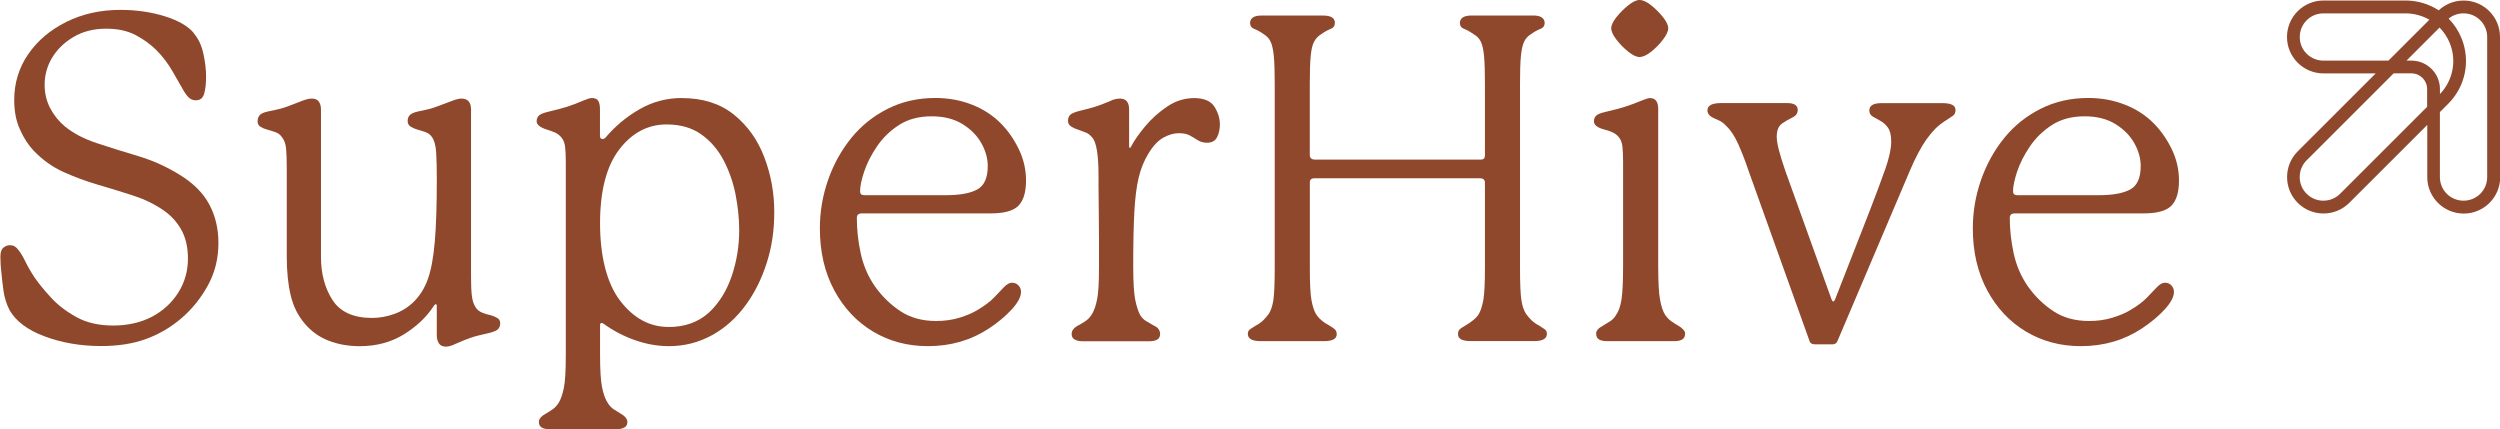
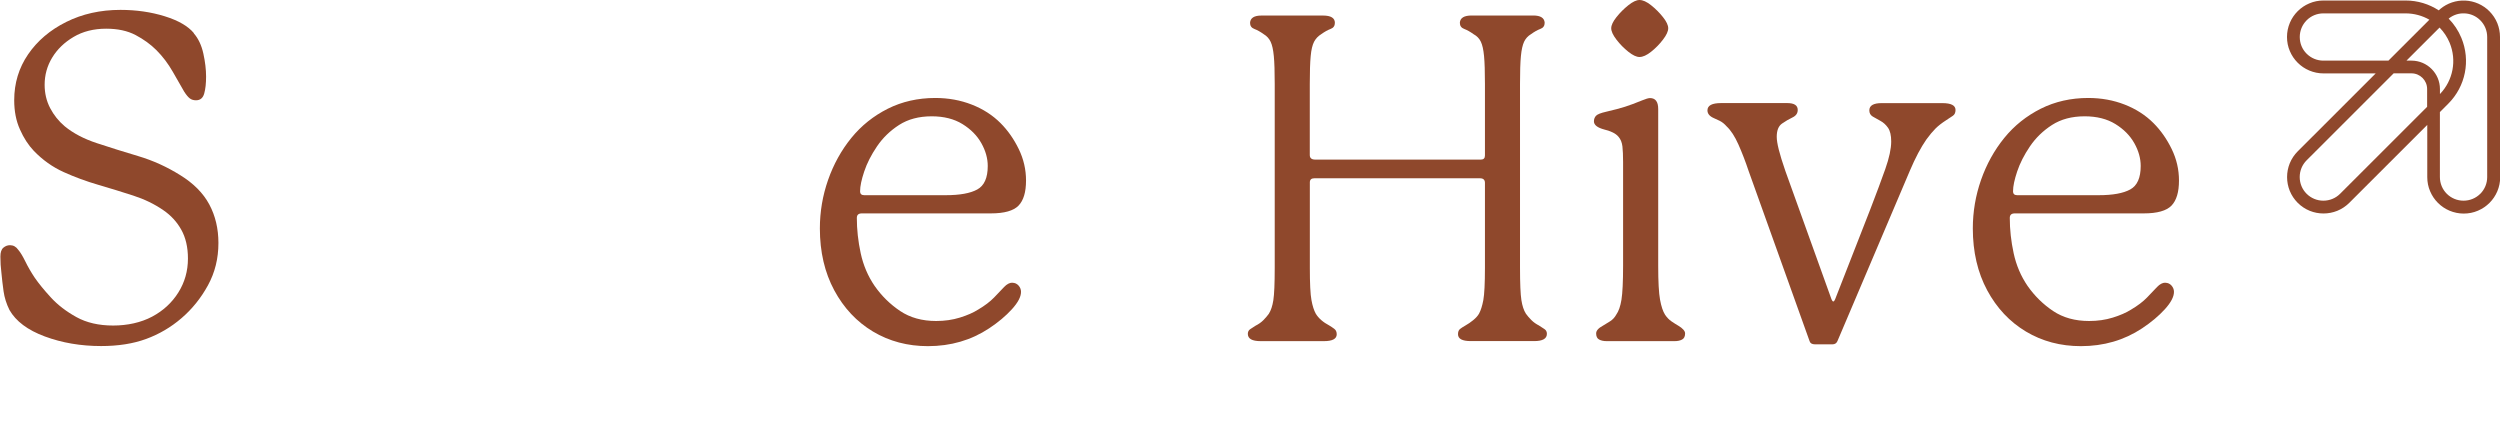
<svg xmlns="http://www.w3.org/2000/svg" width="233" height="40" viewBox="0 0 233 40" fill="none">
  <g clip-path="url(#clip0_271_11272)">
    <path d="M18.057 3.101C18.48 3.581 18.78 4.215 18.952 4.991C19.123 5.77 19.207 6.484 19.207 7.136C19.207 7.788 19.15 8.285 19.035 8.708C18.921 9.131 18.665 9.347 18.269 9.347C18.04 9.347 17.85 9.29 17.696 9.175C17.542 9.061 17.361 8.849 17.163 8.536C16.881 8.056 16.524 7.44 16.102 6.686C15.674 5.938 15.168 5.264 14.573 4.669C14.036 4.132 13.388 3.665 12.639 3.268C11.886 2.872 10.975 2.674 9.9 2.674C8.737 2.674 7.724 2.929 6.86 3.44C5.997 3.951 5.332 4.594 4.861 5.374C4.389 6.153 4.16 6.995 4.16 7.902C4.16 8.695 4.332 9.417 4.671 10.069C5.01 10.721 5.464 11.29 6.032 11.77C6.825 12.421 7.825 12.946 9.028 13.342C10.23 13.739 11.521 14.144 12.895 14.553C14.269 14.963 15.564 15.553 16.784 16.315C18.031 17.082 18.938 17.994 19.507 19.055C20.075 20.117 20.357 21.315 20.357 22.645C20.357 24.09 20.031 25.407 19.379 26.596C18.727 27.785 17.903 28.807 16.912 29.657C15.921 30.508 14.82 31.151 13.617 31.591C12.415 32.032 11.018 32.252 9.428 32.252C7.53 32.252 5.781 31.952 4.178 31.358C2.575 30.763 1.478 29.939 0.883 28.891C0.601 28.323 0.416 27.741 0.332 27.147C0.249 26.552 0.178 25.944 0.121 25.319C0.095 25.094 0.073 24.874 0.059 24.658C0.046 24.447 0.037 24.2 0.037 23.914C0.037 23.517 0.13 23.24 0.315 23.085C0.5 22.931 0.702 22.852 0.932 22.852C1.244 22.852 1.5 22.993 1.698 23.279C1.896 23.508 2.116 23.87 2.359 24.363C2.601 24.861 2.892 25.363 3.231 25.874C3.601 26.411 4.103 27.028 4.742 27.724C5.38 28.42 6.173 29.028 7.12 29.552C8.067 30.076 9.208 30.34 10.543 30.34C11.877 30.34 13.142 30.063 14.177 29.512C15.212 28.962 16.027 28.208 16.621 27.261C17.216 26.314 17.516 25.257 17.516 24.094C17.516 23.046 17.309 22.152 16.899 21.416C16.489 20.68 15.93 20.073 15.221 19.588C14.397 19.02 13.463 18.566 12.415 18.227C11.367 17.888 10.283 17.553 9.164 17.227C8.045 16.901 6.966 16.505 5.935 16.038C4.9 15.571 3.971 14.91 3.152 14.06C2.641 13.523 2.209 12.858 1.857 12.06C1.5 11.268 1.324 10.36 1.324 9.338C1.324 7.752 1.755 6.33 2.619 5.066C3.482 3.806 4.667 2.797 6.169 2.048C7.671 1.299 9.358 0.921 11.226 0.921C12.697 0.921 14.075 1.119 15.348 1.515C16.626 1.912 17.529 2.436 18.071 3.088L18.057 3.101Z" fill="#8F482C" />
-     <path d="M46.618 30.138C46.618 30.336 46.561 30.508 46.446 30.649C46.332 30.79 46.05 30.917 45.596 31.032C44.803 31.204 44.209 31.358 43.812 31.499C43.416 31.64 42.962 31.825 42.451 32.049C42.112 32.221 41.812 32.305 41.557 32.305C41.244 32.305 41.024 32.199 40.896 31.988C40.769 31.776 40.707 31.53 40.707 31.243V28.481C40.707 28.398 40.681 28.354 40.623 28.354C40.566 28.354 40.509 28.398 40.451 28.481C39.773 29.53 38.835 30.424 37.646 31.16C36.456 31.895 35.082 32.265 33.523 32.265C32.474 32.265 31.51 32.093 30.633 31.754C29.752 31.415 29.003 30.878 28.382 30.138C27.757 29.402 27.325 28.521 27.087 27.504C26.845 26.482 26.726 25.279 26.726 23.892V15.646C26.726 14.879 26.704 14.28 26.664 13.84C26.62 13.399 26.488 13.038 26.259 12.756C26.118 12.558 25.933 12.417 25.709 12.333C25.48 12.25 25.211 12.162 24.902 12.078C24.673 12.021 24.471 11.937 24.286 11.822C24.101 11.708 24.008 11.541 24.008 11.312C24.008 11.082 24.07 10.893 24.198 10.739C24.325 10.585 24.603 10.461 25.026 10.378C25.761 10.237 26.343 10.087 26.77 9.933C27.193 9.779 27.691 9.585 28.259 9.36C28.572 9.246 28.84 9.188 29.065 9.188C29.378 9.188 29.598 9.29 29.726 9.484C29.854 9.682 29.915 9.924 29.915 10.206V23.936C29.915 25.521 30.276 26.869 30.999 27.975C31.721 29.081 32.946 29.631 34.677 29.631C35.386 29.631 36.086 29.503 36.782 29.248C37.478 28.992 38.077 28.609 38.588 28.098C39.156 27.53 39.588 26.83 39.883 25.993C40.183 25.156 40.394 24.002 40.522 22.526C40.65 21.055 40.711 19.112 40.711 16.703C40.711 15.681 40.689 14.849 40.65 14.197C40.606 13.545 40.473 13.065 40.244 12.752C40.103 12.554 39.918 12.413 39.694 12.329C39.465 12.245 39.196 12.157 38.888 12.073C38.69 12.016 38.491 11.933 38.293 11.818C38.095 11.704 37.993 11.523 37.993 11.268C37.993 11.043 38.064 10.858 38.205 10.717C38.346 10.576 38.615 10.461 39.011 10.378C39.747 10.237 40.337 10.083 40.773 9.911C41.214 9.739 41.702 9.558 42.24 9.36C42.553 9.246 42.808 9.188 43.006 9.188C43.601 9.188 43.9 9.528 43.9 10.21V25.812C43.9 26.579 43.927 27.178 43.984 27.618C44.041 28.059 44.169 28.42 44.367 28.702C44.508 28.9 44.706 29.05 44.962 29.147C45.217 29.248 45.473 29.323 45.728 29.38C45.953 29.437 46.16 29.521 46.345 29.636C46.53 29.75 46.623 29.917 46.623 30.146L46.618 30.138Z" fill="#8F482C" />
-     <path d="M63.537 9.14C65.493 9.14 67.109 9.651 68.382 10.668C69.655 11.69 70.607 13.012 71.228 14.642C71.853 16.271 72.162 17.98 72.162 19.764C72.162 21.548 71.919 23.094 71.439 24.566C70.959 26.041 70.32 27.314 69.528 28.393C68.647 29.613 67.594 30.561 66.36 31.239C65.127 31.917 63.788 32.261 62.343 32.261C61.295 32.261 60.247 32.076 59.198 31.71C58.15 31.345 57.172 30.834 56.265 30.182C56.181 30.124 56.111 30.098 56.053 30.098C55.969 30.098 55.925 30.182 55.925 30.354V32.988C55.925 34.459 55.987 35.503 56.115 36.111C56.243 36.718 56.406 37.181 56.604 37.494C56.776 37.776 56.965 37.987 57.176 38.132C57.388 38.273 57.595 38.401 57.793 38.516C58.247 38.771 58.471 39.04 58.471 39.322C58.471 39.577 58.37 39.753 58.172 39.855C57.974 39.952 57.749 40.004 57.494 40.004H51.203C50.922 40.004 50.688 39.956 50.503 39.855C50.318 39.753 50.226 39.577 50.226 39.322C50.226 39.04 50.437 38.784 50.864 38.555C51.063 38.441 51.274 38.309 51.503 38.15C51.728 37.996 51.926 37.776 52.098 37.489C52.27 37.207 52.415 36.776 52.543 36.194C52.67 35.613 52.732 34.587 52.732 33.111V15.13C52.732 14.536 52.71 14.056 52.67 13.686C52.626 13.32 52.507 13.021 52.309 12.791C52.137 12.593 51.939 12.444 51.715 12.347C51.485 12.25 51.234 12.157 50.948 12.069C50.323 11.871 50.014 11.616 50.014 11.303C50.014 11.104 50.08 10.937 50.204 10.792C50.331 10.651 50.635 10.523 51.115 10.409C51.851 10.237 52.441 10.083 52.877 9.942C53.318 9.801 53.833 9.602 54.428 9.347C54.767 9.206 55.009 9.136 55.15 9.136C55.463 9.136 55.666 9.228 55.767 9.413C55.864 9.598 55.917 9.845 55.917 10.158V12.664C55.917 12.862 56 12.959 56.172 12.959C56.256 12.959 56.344 12.915 56.428 12.831C57.335 11.756 58.397 10.871 59.617 10.175C60.832 9.479 62.136 9.136 63.528 9.136L63.537 9.14ZM62.304 30.477C63.832 30.477 65.096 30.023 66.087 29.116C67.021 28.239 67.722 27.112 68.193 25.737C68.66 24.363 68.893 22.94 68.893 21.465C68.893 20.39 68.779 19.275 68.554 18.126C68.325 16.976 67.951 15.91 67.426 14.915C66.902 13.924 66.206 13.122 65.343 12.514C64.48 11.906 63.409 11.598 62.132 11.598C60.374 11.598 58.903 12.377 57.709 13.937C56.52 15.496 55.925 17.791 55.925 20.822C55.925 23.852 56.547 26.398 57.797 28.028C59.044 29.657 60.546 30.472 62.304 30.472V30.477Z" fill="#8F482C" />
    <path d="M94.353 26.354C94.578 26.354 94.771 26.438 94.926 26.609C95.08 26.781 95.159 26.979 95.159 27.204C95.159 27.658 94.877 28.195 94.309 28.821C93.741 29.446 93.032 30.041 92.181 30.605C90.508 31.71 88.609 32.261 86.486 32.261C84.588 32.261 82.879 31.807 81.363 30.9C79.848 29.992 78.641 28.71 77.751 27.054C76.862 25.398 76.412 23.478 76.412 21.293C76.412 19.733 76.668 18.227 77.179 16.765C77.69 15.307 78.412 14.003 79.346 12.853C80.28 11.704 81.416 10.801 82.746 10.131C84.077 9.466 85.552 9.131 87.169 9.131C88.385 9.131 89.521 9.338 90.569 9.748C91.618 10.158 92.512 10.735 93.247 11.47C93.926 12.148 94.494 12.959 94.948 13.893C95.401 14.826 95.626 15.804 95.626 16.826C95.626 17.905 95.392 18.681 94.926 19.165C94.459 19.645 93.6 19.888 92.353 19.888H80.324C80.011 19.888 79.857 20.029 79.857 20.311C79.857 21.39 79.976 22.486 80.218 23.605C80.46 24.724 80.892 25.737 81.513 26.645C82.165 27.578 82.958 28.358 83.892 28.984C84.825 29.609 85.944 29.917 87.248 29.917C88.041 29.917 88.776 29.812 89.459 29.6C90.142 29.389 90.706 29.142 91.159 28.856C91.785 28.486 92.278 28.111 92.648 27.728C93.014 27.345 93.327 27.019 93.582 26.75C93.838 26.482 94.093 26.345 94.349 26.345L94.353 26.354ZM80.156 17.809C80.156 18.064 80.284 18.192 80.54 18.192H88.147C89.45 18.192 90.428 18.016 91.08 17.659C91.732 17.306 92.058 16.575 92.058 15.47C92.058 14.761 91.86 14.051 91.463 13.347C91.067 12.637 90.477 12.043 89.701 11.563C88.922 11.082 87.966 10.84 86.834 10.84C85.645 10.84 84.632 11.109 83.795 11.646C82.958 12.184 82.271 12.853 81.733 13.646C81.196 14.439 80.799 15.219 80.544 15.985C80.288 16.751 80.161 17.359 80.161 17.813L80.156 17.809Z" fill="#8F482C" />
-     <path d="M111.272 9.14C112.206 9.14 112.844 9.409 113.184 9.946C113.523 10.483 113.694 11.038 113.694 11.602C113.694 12.025 113.611 12.417 113.439 12.77C113.267 13.122 112.959 13.303 112.505 13.303C112.166 13.303 111.875 13.223 111.633 13.069C111.391 12.915 111.144 12.765 110.889 12.624C110.633 12.483 110.294 12.413 109.867 12.413C109.413 12.413 108.937 12.549 108.444 12.818C107.946 13.087 107.47 13.589 107.021 14.329C106.625 14.981 106.325 15.716 106.127 16.54C105.929 17.364 105.792 18.425 105.722 19.729C105.651 21.033 105.616 22.733 105.616 24.83C105.616 26.305 105.682 27.345 105.805 27.953C105.933 28.561 106.083 29.023 106.25 29.336C106.391 29.591 106.598 29.799 106.867 29.953C107.136 30.107 107.343 30.23 107.484 30.314C107.739 30.428 107.911 30.556 107.995 30.697C108.078 30.838 108.122 30.979 108.122 31.12C108.122 31.375 108.03 31.552 107.845 31.653C107.66 31.754 107.426 31.803 107.145 31.803H100.854C100.599 31.803 100.374 31.754 100.176 31.653C99.978 31.556 99.877 31.375 99.877 31.12C99.877 30.807 100.088 30.538 100.515 30.314C100.74 30.199 100.973 30.058 101.216 29.891C101.458 29.719 101.661 29.481 101.832 29.169C102.004 28.856 102.145 28.424 102.255 27.874C102.37 27.323 102.427 26.31 102.427 24.834V22.306C102.427 21.385 102.418 20.491 102.405 19.628C102.392 18.765 102.383 18.033 102.383 17.439V16.417C102.383 14.434 102.185 13.228 101.788 12.805C101.59 12.58 101.401 12.43 101.216 12.36C101.031 12.289 100.784 12.197 100.471 12.082C100.273 12.025 100.066 11.933 99.855 11.805C99.643 11.677 99.537 11.501 99.537 11.272C99.537 11.043 99.599 10.862 99.727 10.721C99.855 10.58 100.145 10.453 100.599 10.338C101.194 10.197 101.674 10.069 102.044 9.955C102.409 9.84 102.867 9.673 103.405 9.444C103.629 9.329 103.823 9.259 103.977 9.232C104.132 9.206 104.268 9.188 104.383 9.188C104.951 9.188 105.233 9.528 105.233 10.21V13.655C105.233 13.739 105.259 13.783 105.317 13.783C105.343 13.783 105.387 13.725 105.444 13.611C105.726 13.073 106.158 12.457 106.739 11.761C107.321 11.065 107.999 10.457 108.779 9.933C109.558 9.409 110.386 9.144 111.267 9.144L111.272 9.14Z" fill="#8F482C" />
    <path d="M143.449 30.349C143.621 30.464 143.784 30.569 143.938 30.666C144.092 30.768 144.171 30.913 144.171 31.111C144.171 31.565 143.775 31.79 142.982 31.79H137.075C136.282 31.79 135.886 31.578 135.886 31.151C135.886 30.926 135.948 30.763 136.075 30.662C136.203 30.565 136.366 30.455 136.564 30.345C136.82 30.204 137.066 30.032 137.309 29.834C137.551 29.636 137.727 29.437 137.842 29.239C138.013 28.926 138.146 28.503 138.247 27.966C138.344 27.429 138.397 26.42 138.397 24.949V17.042C138.397 16.76 138.242 16.615 137.93 16.615H122.5C122.218 16.615 122.077 16.743 122.077 16.998V24.949C122.077 26.424 122.125 27.429 122.227 27.966C122.323 28.503 122.46 28.931 122.632 29.239C122.887 29.662 123.31 30.032 123.905 30.345C124.046 30.428 124.196 30.53 124.35 30.644C124.504 30.759 124.583 30.926 124.583 31.155C124.583 31.578 124.187 31.794 123.394 31.794H117.487C116.694 31.794 116.298 31.569 116.298 31.116C116.298 30.917 116.377 30.768 116.531 30.671C116.685 30.574 116.848 30.464 117.02 30.354C117.302 30.213 117.544 30.041 117.742 29.843C117.941 29.644 118.108 29.446 118.253 29.248C118.452 28.935 118.593 28.512 118.676 27.975C118.76 27.438 118.804 26.429 118.804 24.958V7.823C118.804 6.691 118.778 5.823 118.72 5.229C118.663 4.634 118.566 4.189 118.421 3.889C118.28 3.59 118.064 3.356 117.782 3.189C117.469 2.964 117.179 2.801 116.91 2.7C116.641 2.603 116.505 2.409 116.505 2.128C116.531 1.674 116.888 1.449 117.566 1.449H123.306C124.041 1.449 124.411 1.678 124.411 2.128C124.411 2.409 124.275 2.603 124.006 2.7C123.737 2.801 123.447 2.964 123.134 3.189C122.852 3.361 122.632 3.594 122.473 3.889C122.319 4.189 122.209 4.634 122.156 5.229C122.099 5.823 122.072 6.687 122.072 7.823V14.452C122.072 14.734 122.244 14.875 122.583 14.875H138.013C138.269 14.875 138.397 14.747 138.397 14.492V7.819C138.397 6.687 138.37 5.819 138.313 5.224C138.256 4.629 138.159 4.185 138.013 3.885C137.872 3.586 137.643 3.352 137.335 3.185C137.022 2.96 136.732 2.797 136.463 2.696C136.194 2.599 136.058 2.405 136.058 2.123C136.084 1.669 136.454 1.445 137.163 1.445H142.903C143.581 1.445 143.938 1.674 143.964 2.123C143.964 2.405 143.828 2.599 143.559 2.696C143.29 2.797 143 2.96 142.687 3.185C142.405 3.356 142.189 3.59 142.048 3.885C141.907 4.185 141.806 4.629 141.749 5.224C141.691 5.819 141.665 6.682 141.665 7.819V24.949C141.665 26.424 141.709 27.429 141.793 27.966C141.876 28.503 142.017 28.931 142.216 29.239C142.357 29.437 142.528 29.636 142.727 29.834C142.925 30.032 143.167 30.204 143.449 30.345V30.349Z" fill="#8F482C" />
    <path d="M156.412 30.349C156.835 30.605 157.051 30.847 157.051 31.072C157.051 31.353 156.958 31.547 156.773 31.644C156.588 31.745 156.355 31.794 156.073 31.794H149.739C149.457 31.794 149.224 31.745 149.039 31.644C148.854 31.547 148.761 31.353 148.761 31.072C148.761 30.816 148.973 30.578 149.4 30.349C149.598 30.235 149.818 30.102 150.06 29.944C150.303 29.79 150.492 29.583 150.633 29.327C150.858 29.014 151.021 28.547 151.122 27.926C151.219 27.301 151.272 26.253 151.272 24.781V15.091C151.272 14.496 151.25 14.016 151.21 13.646C151.166 13.28 151.047 12.981 150.849 12.752C150.708 12.58 150.514 12.439 150.276 12.329C150.034 12.214 149.787 12.131 149.532 12.074C148.88 11.902 148.554 11.651 148.554 11.307C148.554 11.109 148.616 10.941 148.743 10.796C148.871 10.655 149.188 10.527 149.699 10.413C150.435 10.241 151.025 10.087 151.461 9.946C151.902 9.805 152.43 9.607 153.056 9.351C153.395 9.21 153.637 9.14 153.778 9.14C154.289 9.14 154.545 9.479 154.545 10.162V24.786C154.545 26.261 154.602 27.31 154.716 27.931C154.831 28.556 154.985 29.023 155.183 29.332C155.355 29.587 155.553 29.794 155.778 29.948C156.003 30.102 156.218 30.239 156.417 30.354L156.412 30.349ZM155.478 2.634C155.478 2.916 155.315 3.273 154.989 3.696C154.664 4.123 154.294 4.497 153.884 4.823C153.474 5.149 153.113 5.312 152.8 5.312C152.518 5.312 152.17 5.149 151.761 4.823C151.351 4.497 150.981 4.123 150.655 3.696C150.329 3.273 150.166 2.916 150.166 2.634C150.166 2.352 150.329 2.004 150.655 1.595C150.981 1.185 151.351 0.815 151.761 0.489C152.17 0.163 152.518 0 152.8 0C153.113 0 153.474 0.163 153.884 0.489C154.294 0.815 154.664 1.185 154.989 1.595C155.315 2.004 155.478 2.352 155.478 2.634Z" fill="#8F482C" />
    <path d="M182.255 10.246C182.255 10.501 182.171 10.686 182 10.796C181.828 10.911 181.616 11.052 181.361 11.219C180.965 11.475 180.639 11.73 180.383 11.986C180.128 12.241 179.846 12.58 179.533 13.007C179.022 13.743 178.511 14.708 178.005 15.897L171.248 31.794C171.164 31.992 171.005 32.093 170.781 32.093H169.164C168.882 32.093 168.71 31.992 168.653 31.794L162.958 15.897C162.676 15.047 162.363 14.241 162.024 13.474C161.685 12.708 161.315 12.144 160.918 11.774C160.72 11.549 160.509 11.378 160.28 11.263C160.051 11.149 159.87 11.065 159.729 11.008C159.333 10.836 159.134 10.598 159.134 10.285C159.134 9.832 159.557 9.607 160.407 9.607H166.57C167.222 9.607 167.548 9.818 167.548 10.246C167.548 10.558 167.385 10.792 167.059 10.946C166.733 11.1 166.407 11.294 166.081 11.519C165.755 11.748 165.592 12.157 165.592 12.752C165.592 13.034 165.653 13.43 165.781 13.941C165.909 14.452 166.112 15.117 166.398 15.941L170.693 27.887C170.75 28.028 170.807 28.098 170.864 28.098C170.922 28.098 170.979 28.028 171.036 27.887L174.309 19.513C174.877 18.042 175.344 16.787 175.71 15.752C176.075 14.716 176.26 13.862 176.26 13.179C176.26 12.611 176.159 12.188 175.961 11.906C175.762 11.624 175.529 11.413 175.26 11.268C174.992 11.127 174.749 10.99 174.538 10.862C174.327 10.735 174.221 10.545 174.221 10.29C174.221 9.836 174.604 9.611 175.37 9.611H181.022C181.846 9.611 182.255 9.823 182.255 10.25V10.246Z" fill="#8F482C" />
    <path d="M201.808 26.354C202.033 26.354 202.227 26.438 202.381 26.609C202.535 26.781 202.614 26.979 202.614 27.204C202.614 27.658 202.332 28.195 201.764 28.821C201.196 29.446 200.487 30.041 199.637 30.605C197.963 31.71 196.064 32.261 193.941 32.261C192.043 32.261 190.334 31.807 188.818 30.9C187.303 29.992 186.096 28.71 185.206 27.054C184.317 25.398 183.867 23.478 183.867 21.293C183.867 19.733 184.123 18.227 184.634 16.765C185.145 15.307 185.867 14.003 186.801 12.853C187.735 11.704 188.871 10.801 190.201 10.131C191.532 9.466 193.007 9.131 194.624 9.131C195.84 9.131 196.976 9.338 198.024 9.748C199.073 10.158 199.967 10.735 200.702 11.47C201.381 12.148 201.949 12.959 202.403 13.893C202.856 14.826 203.081 15.804 203.081 16.826C203.081 17.905 202.848 18.681 202.381 19.165C201.914 19.645 201.055 19.888 199.808 19.888H187.779C187.466 19.888 187.312 20.029 187.312 20.311C187.312 21.39 187.431 22.486 187.673 23.605C187.915 24.724 188.347 25.737 188.968 26.645C189.62 27.578 190.413 28.358 191.347 28.984C192.281 29.609 193.399 29.917 194.703 29.917C195.496 29.917 196.232 29.812 196.914 29.6C197.597 29.389 198.161 29.142 198.615 28.856C199.24 28.486 199.733 28.111 200.103 27.728C200.469 27.345 200.782 27.019 201.037 26.75C201.293 26.482 201.548 26.345 201.804 26.345L201.808 26.354ZM187.611 17.809C187.611 18.064 187.739 18.192 187.995 18.192H195.602C196.906 18.192 197.883 18.016 198.535 17.659C199.187 17.306 199.513 16.575 199.513 15.47C199.513 14.761 199.315 14.051 198.919 13.347C198.522 12.637 197.932 12.043 197.157 11.563C196.377 11.082 195.421 10.84 194.289 10.84C193.1 10.84 192.087 11.109 191.25 11.646C190.413 12.184 189.726 12.853 189.188 13.646C188.651 14.439 188.255 15.219 187.999 15.985C187.744 16.751 187.616 17.359 187.616 17.813L187.611 17.809Z" fill="#8F482C" />
    <path d="M233 3.445C233 3.004 232.916 2.577 232.753 2.167C232.581 1.744 232.33 1.37 232.008 1.044C231.404 0.44 230.607 0.092 229.756 0.053C228.914 0.018 228.09 0.291 227.442 0.828C227.389 0.872 227.336 0.921 227.288 0.965C226.393 0.379 225.326 0.048 224.202 0.048H216.546C216.087 0.048 215.642 0.137 215.224 0.317C214.818 0.489 214.457 0.731 214.144 1.044C213.831 1.357 213.588 1.718 213.416 2.123C213.24 2.542 213.148 2.986 213.148 3.445C213.148 3.903 213.236 4.348 213.416 4.766C213.588 5.171 213.831 5.532 214.144 5.845C214.457 6.158 214.818 6.4 215.224 6.572C215.642 6.748 216.087 6.841 216.546 6.841H221.416L214.148 14.104C213.826 14.426 213.575 14.805 213.403 15.227C213.24 15.633 213.156 16.064 213.156 16.505C213.156 16.945 213.24 17.372 213.403 17.782C213.575 18.205 213.826 18.579 214.148 18.905C214.47 19.227 214.849 19.478 215.272 19.65C215.678 19.813 216.11 19.896 216.55 19.896C216.991 19.896 217.419 19.813 217.829 19.65C218.252 19.478 218.626 19.227 218.953 18.905L226.221 11.642V16.509C226.221 16.967 226.309 17.412 226.49 17.831C226.662 18.236 226.904 18.597 227.217 18.91C227.53 19.223 227.891 19.465 228.297 19.637C228.716 19.813 229.161 19.905 229.619 19.905C230.078 19.905 230.523 19.817 230.942 19.637C231.347 19.465 231.709 19.223 232.021 18.91C232.334 18.597 232.577 18.236 232.749 17.831C232.925 17.412 233.018 16.967 233.018 16.509V3.445H233ZM224.753 5.651H224.281L227.367 2.568C227.759 2.969 228.081 3.445 228.306 3.986C228.985 5.625 228.628 7.493 227.402 8.766V8.299C227.402 6.841 226.216 5.651 224.753 5.651ZM216.541 5.651C215.951 5.651 215.4 5.422 214.981 5.008C214.562 4.594 214.338 4.039 214.338 3.449C214.338 2.859 214.567 2.308 214.981 1.89C215.395 1.476 215.951 1.247 216.541 1.247H224.198C224.996 1.247 225.758 1.458 226.419 1.837L222.602 5.651H216.541ZM218.097 18.06C217.683 18.474 217.128 18.703 216.537 18.703C215.946 18.703 215.395 18.474 214.977 18.06C214.562 17.646 214.333 17.091 214.333 16.5C214.333 15.91 214.562 15.36 214.977 14.941L223.087 6.836H224.749C225.551 6.836 226.208 7.488 226.208 8.294V9.955L218.097 18.06ZM231.162 18.06C230.748 18.474 230.192 18.703 229.602 18.703C229.011 18.703 228.46 18.474 228.041 18.06C227.627 17.646 227.398 17.091 227.398 16.5V10.444L228.178 9.664C229.796 8.048 230.276 5.638 229.399 3.528C229.117 2.845 228.711 2.242 228.213 1.735C228.632 1.396 229.156 1.22 229.699 1.247C230.25 1.269 230.77 1.498 231.162 1.89C231.576 2.304 231.806 2.859 231.806 3.449V16.505C231.806 17.095 231.576 17.646 231.162 18.064V18.06Z" fill="#8F482C" />
  </g>
  <defs>
    <clipPath id="clip0_271_11272">
      <rect width="232.967" height="40" fill="white" transform="translate(0.033)" />
    </clipPath>
  </defs>
</svg>